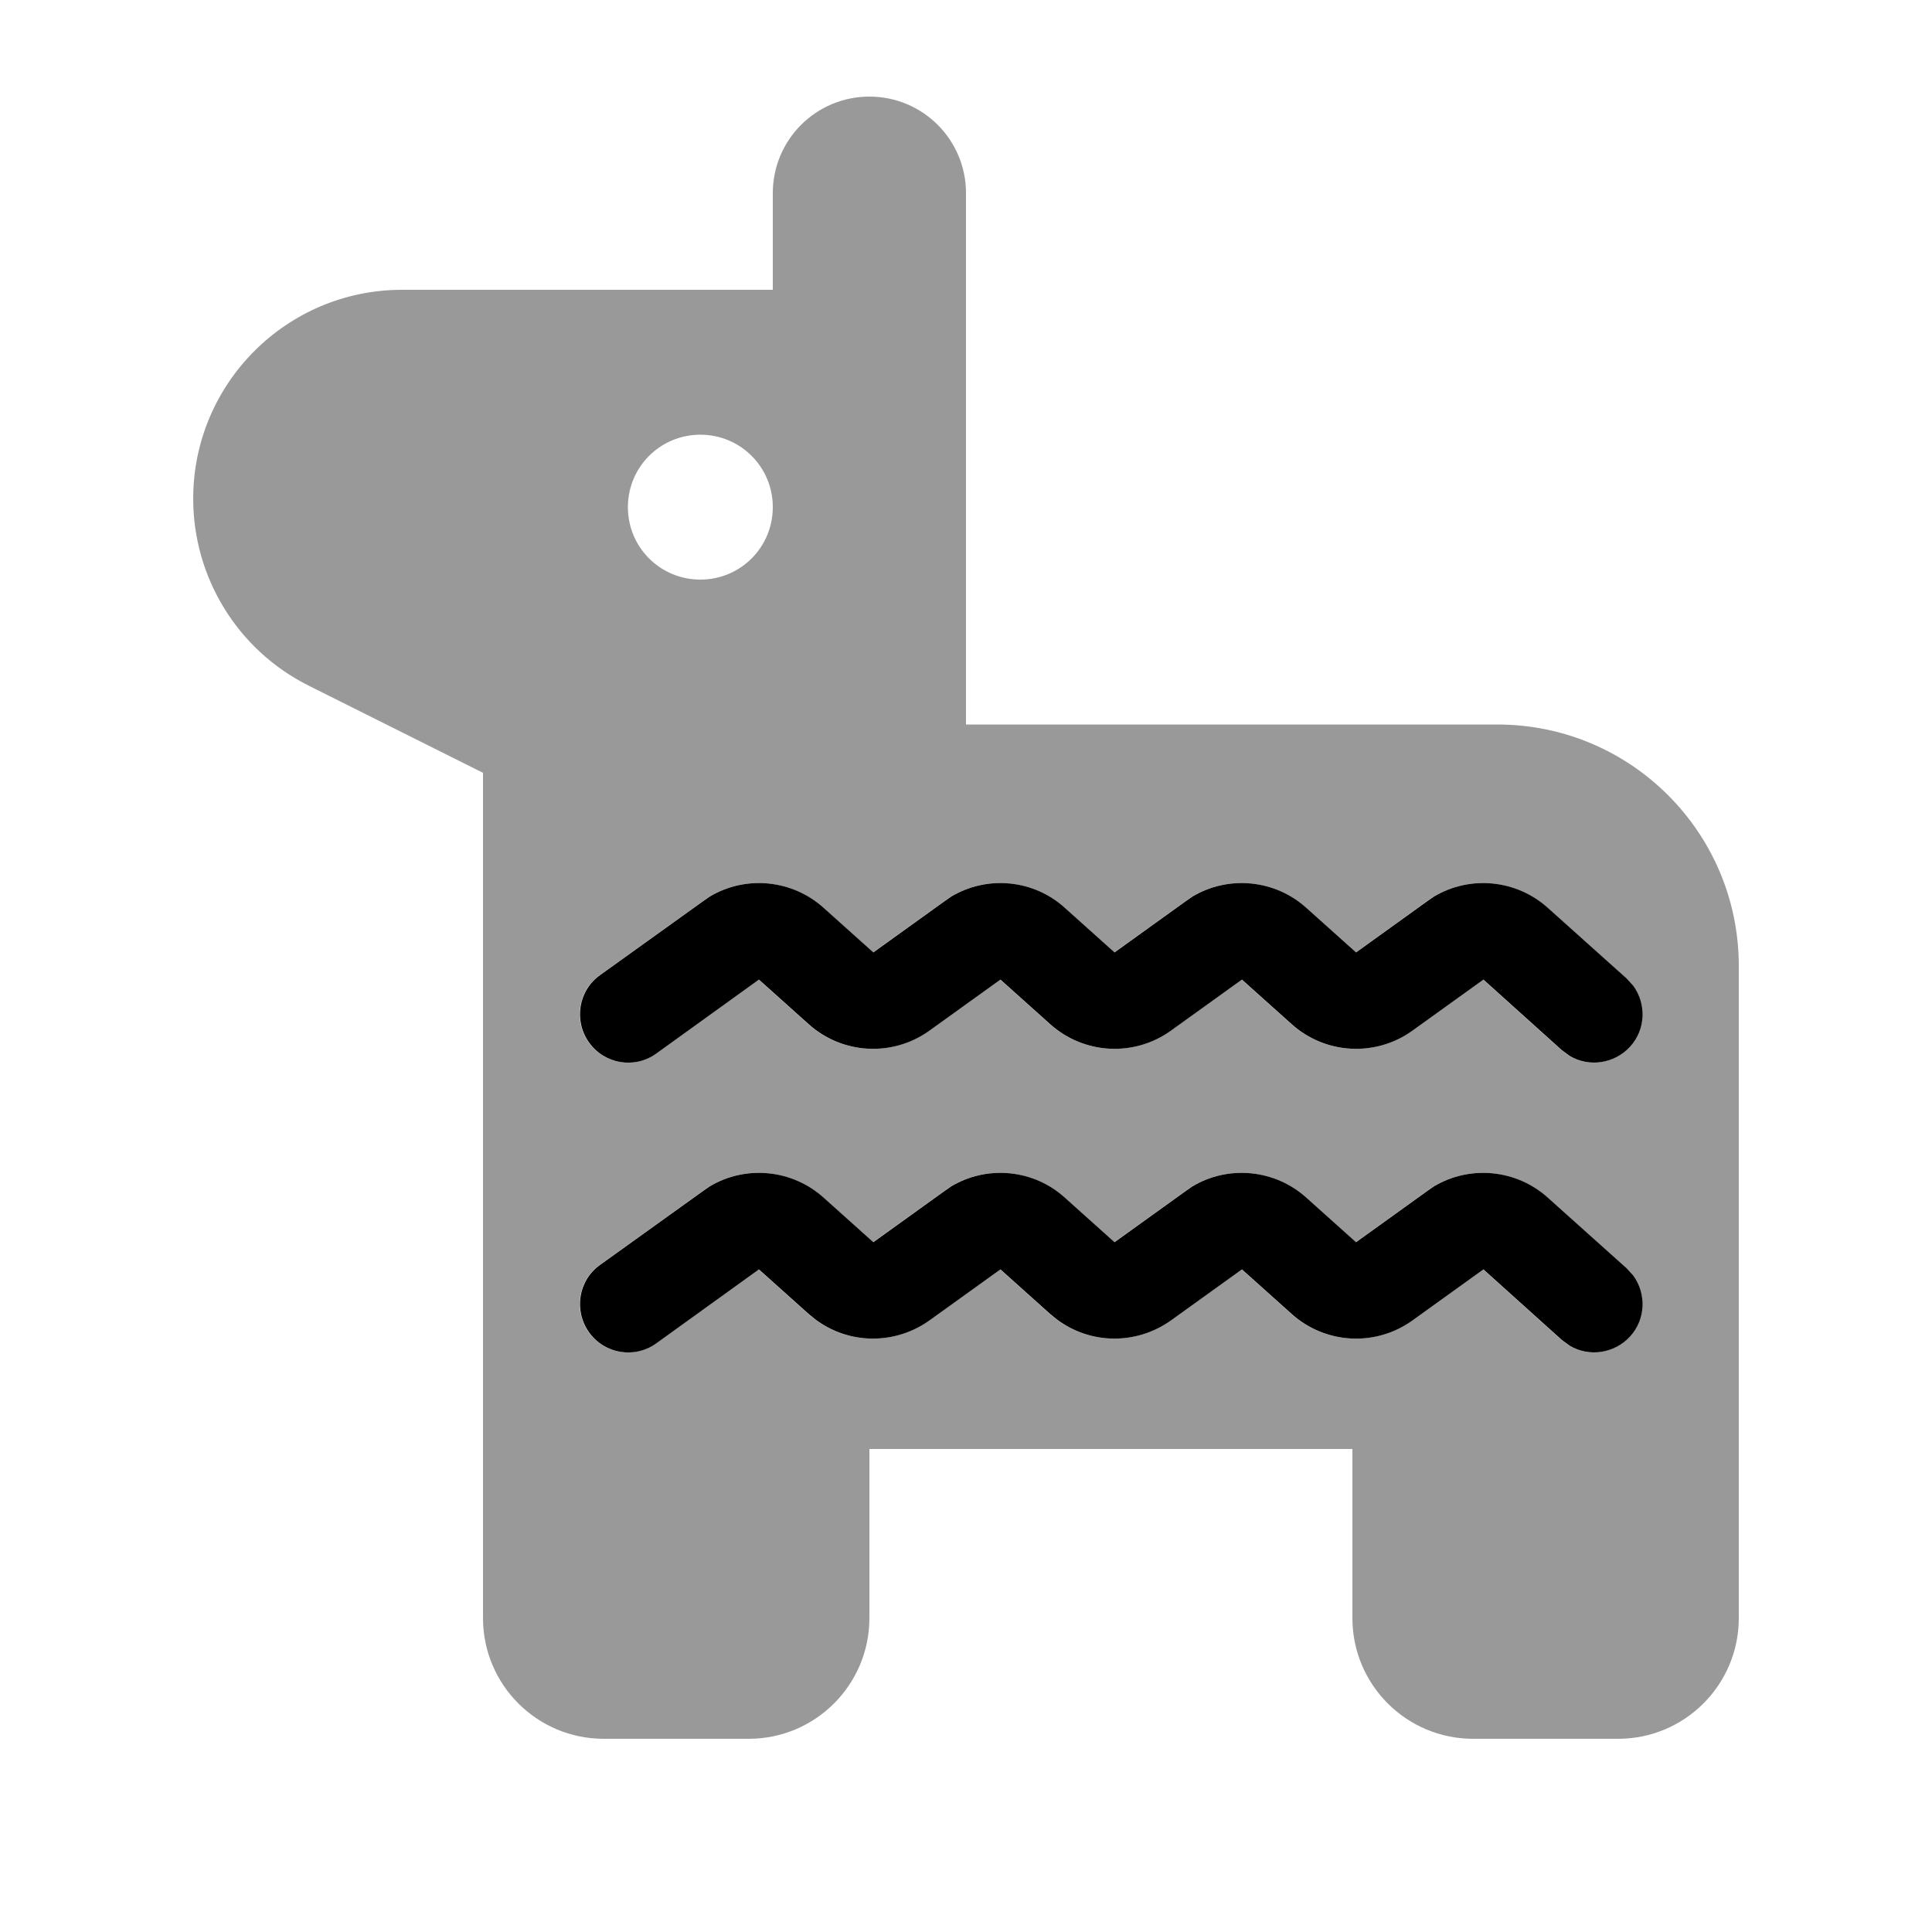
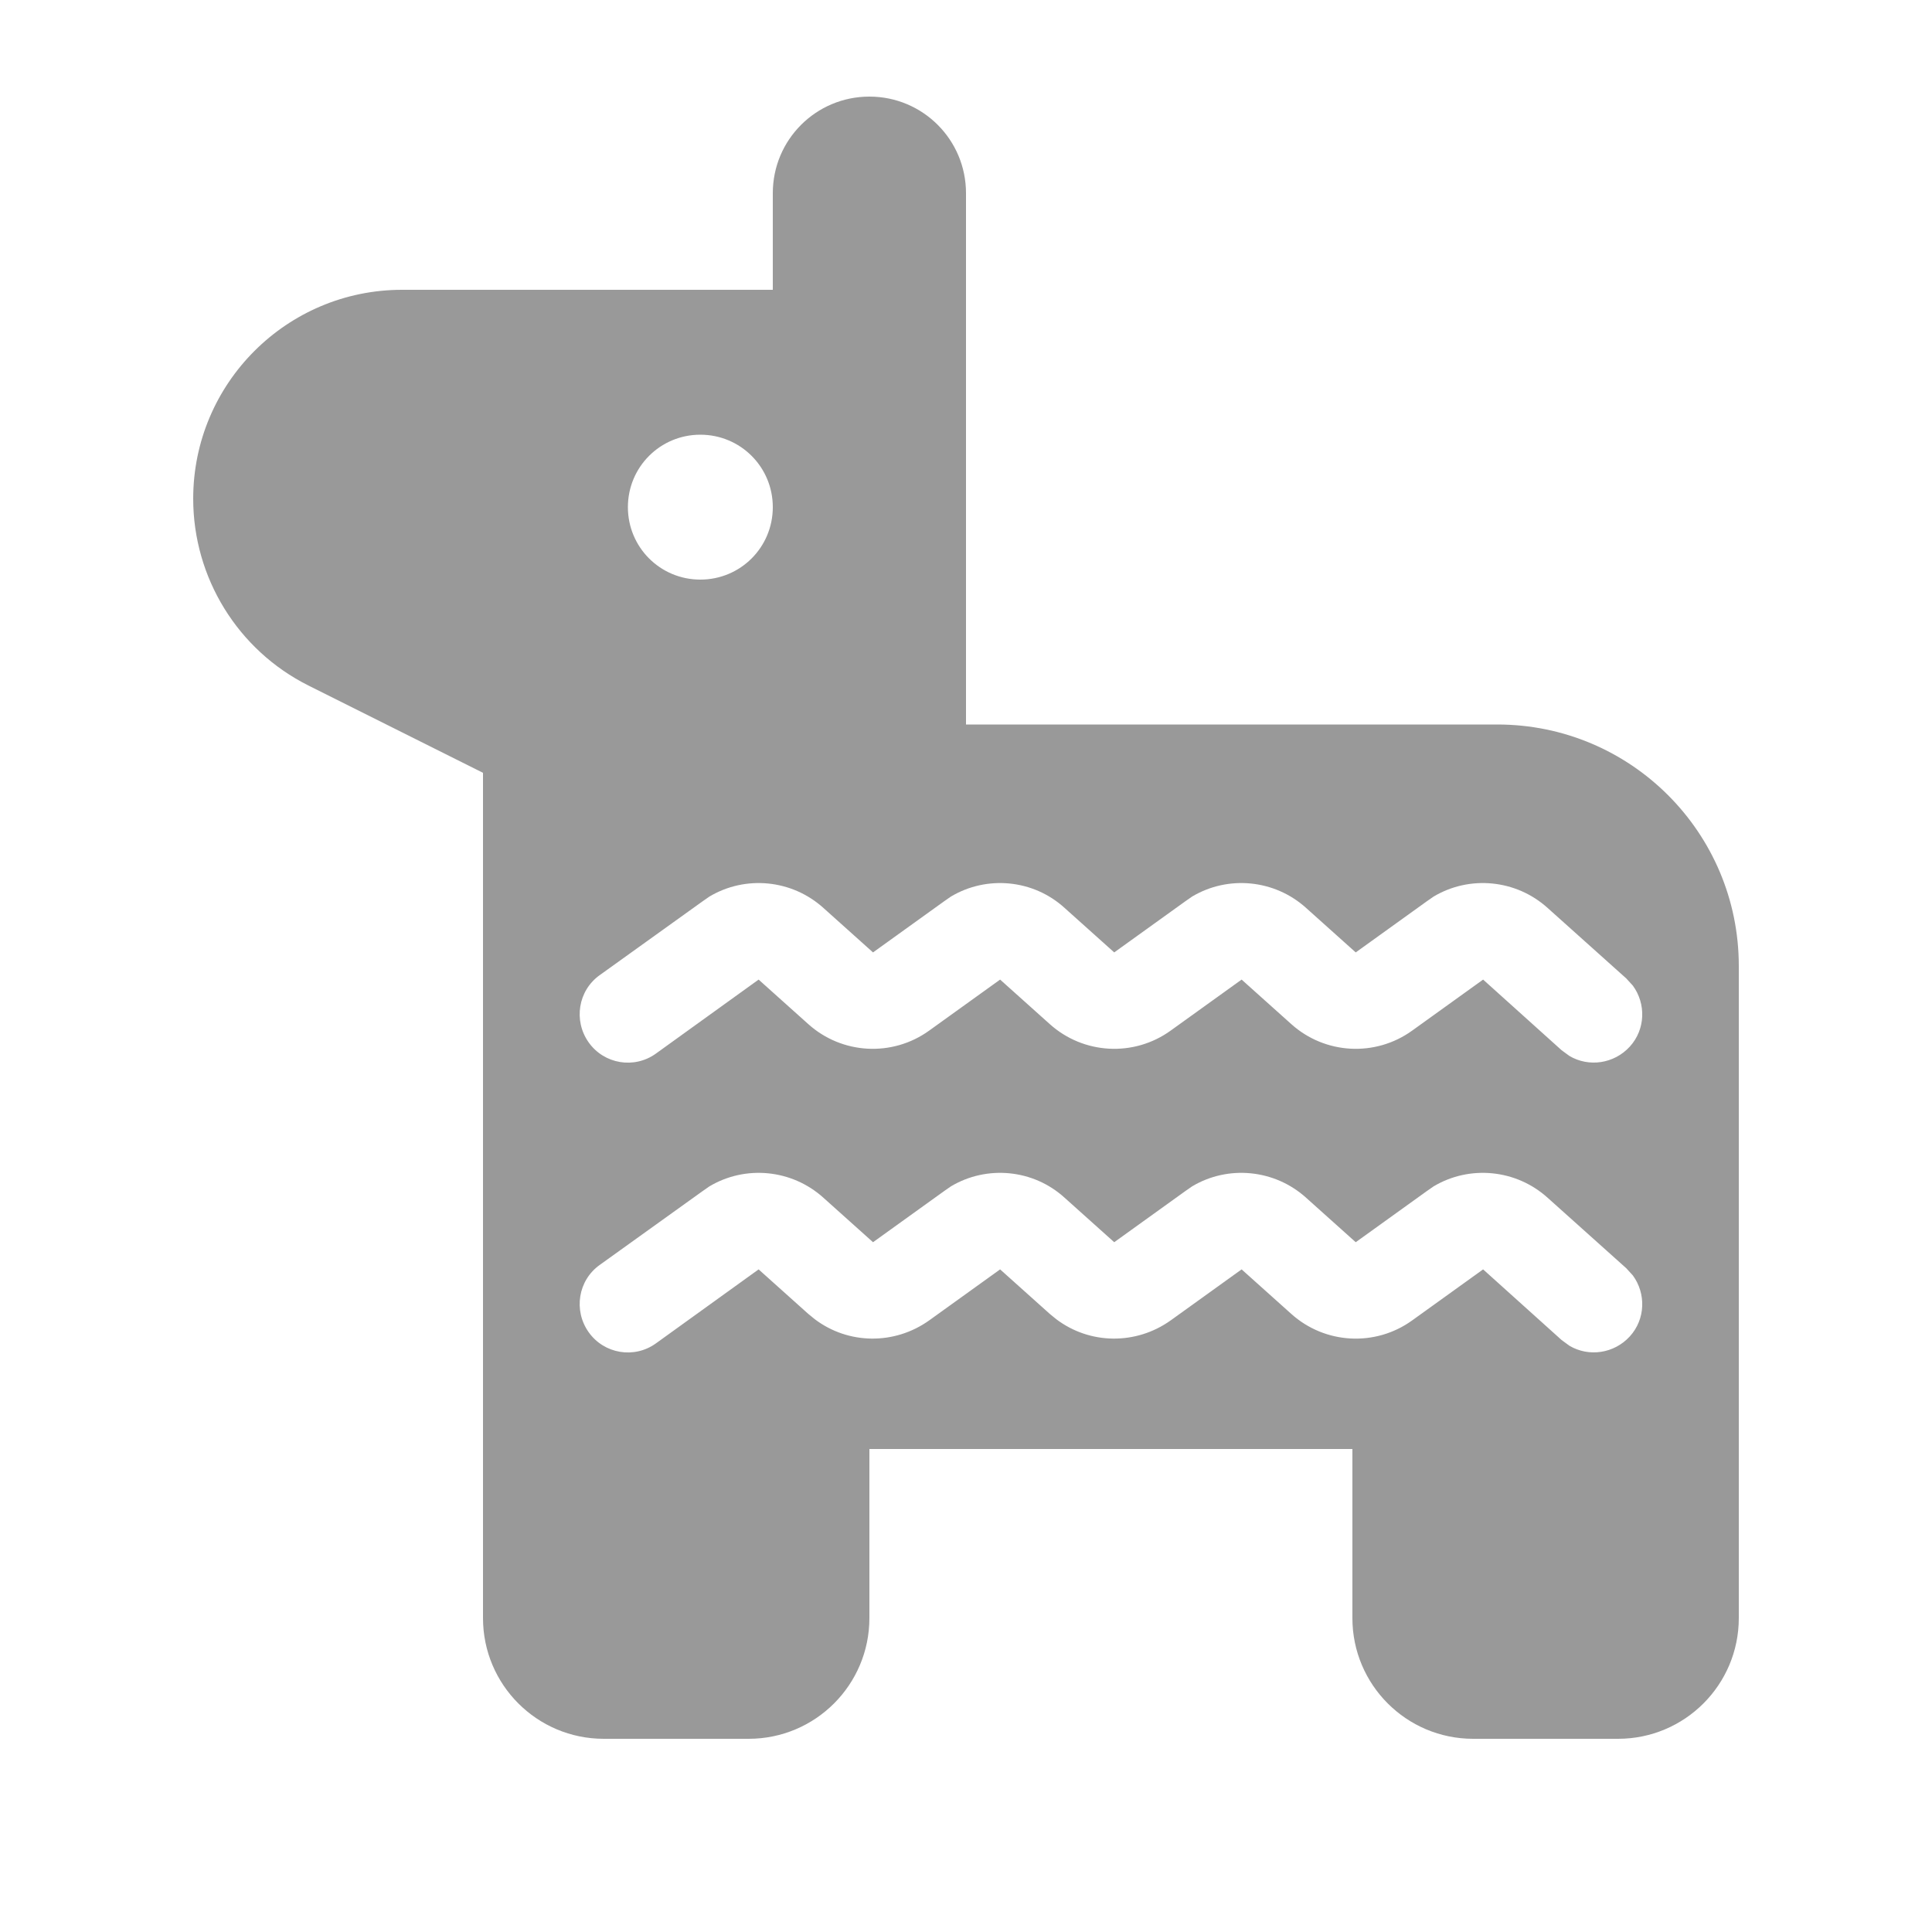
<svg xmlns="http://www.w3.org/2000/svg" viewBox="0 0 640 640">
  <path opacity=".4" fill="currentColor" d="M64 165.2C64 191.4 78.8 215.4 102.2 227.1L160 256L160 536C160 558.1 177.9 576 200 576L248 576C270.1 576 288 558.1 288 536L288 480L448 480L448 536C448 558.1 465.9 576 488 576L536 576C558.1 576 576 558.1 576 536L576 320C576 275.8 540.2 240 496 240L320 240L320 64C320 46.3 305.7 32 288 32C270.3 32 256 46.3 256 64L256 96L133.2 96C95 96 64 127 64 165.2zM195 345.3C189.9 338.1 191.5 328.1 198.7 323L232.7 298.6L235 297C246.9 289.9 262.3 291.3 272.8 300.8L289.2 315.5L312.7 298.6L315 297C326.9 289.9 342.3 291.3 352.7 300.8L369.1 315.5L392.6 298.6L394.9 297C406.8 289.9 422.2 291.3 432.7 300.8L449.1 315.5L472.6 298.6L474.9 297C486.8 289.9 502.2 291.3 512.7 300.8L538.7 324.1L540.9 326.5C545.3 332.5 545.1 341 539.9 346.7C534.7 352.4 526.3 353.6 519.9 349.8L517.3 347.9L491.3 324.5L467.8 341.4C455.6 350.2 438.9 349.3 427.7 339.2L411.3 324.5L387.8 341.4C375.6 350.2 358.9 349.3 347.7 339.2L331.3 324.5L307.8 341.4C295.6 350.2 278.9 349.3 267.7 339.2L251.3 324.5L217.3 349C210.1 354.2 200.1 352.5 195 345.3zM195 441.3C189.9 434.1 191.5 424.1 198.7 419L232.7 394.6L235 393C246.9 385.9 262.3 387.3 272.8 396.8L289.2 411.5L312.7 394.6L315 393C326.9 385.9 342.3 387.3 352.7 396.8L369.1 411.5L392.6 394.6L394.9 393C406.8 385.9 422.2 387.3 432.7 396.8L449.1 411.5L472.6 394.6L474.9 393C486.8 385.9 502.2 387.3 512.7 396.8L538.7 420.1L540.9 422.5C545.3 428.5 545.1 437 539.9 442.7C534.7 448.4 526.3 449.6 519.9 445.8L517.3 443.9L491.3 420.5L467.8 437.4C455.6 446.2 438.9 445.3 427.7 435.2L411.3 420.5L387.8 437.4C376.3 445.6 361 445.4 349.9 437L347.7 435.2L331.3 420.5L307.8 437.4C296.3 445.6 281 445.4 269.9 437L267.7 435.2L251.3 420.5L217.3 445C210.1 450.2 200.1 448.5 195 441.3zM256 168C256 181.3 245.3 192 232 192C218.7 192 208 181.3 208 168C208 154.7 218.7 144 232 144C245.3 144 256 154.7 256 168z" />
-   <path fill="currentColor" d="M475 393C486.9 385.9 502.3 387.3 512.8 396.8L538.8 420.1L541 422.5C545.4 428.5 545.2 437 540 442.7C534.8 448.4 526.4 449.6 520 445.8L517.4 443.9L491.4 420.5L467.9 437.4C455.7 446.2 439 445.3 427.8 435.2L411.4 420.5L387.9 437.4C376.4 445.6 361.1 445.4 350 437L347.8 435.2L331.4 420.5L307.9 437.4C296.4 445.6 281.1 445.4 270 437L267.8 435.2L251.4 420.5L217.4 445C210.2 450.2 200.2 448.5 195.1 441.3C190 434.1 191.6 424.1 198.8 419L232.8 394.6L235.1 393C247 385.9 262.4 387.3 272.9 396.8L289.3 411.5L312.8 394.6L315.1 393C327 385.9 342.4 387.3 352.8 396.8L369.2 411.5L392.7 394.6L395 393C406.9 385.9 422.3 387.3 432.8 396.8L449.2 411.5L472.7 394.6L475 393zM475 297C486.9 289.9 502.3 291.3 512.8 300.8L538.8 324.1L541 326.5C545.4 332.5 545.2 341 540 346.7C534.8 352.4 526.4 353.6 520 349.8L517.4 347.9L491.4 324.5L467.9 341.4C455.7 350.2 439 349.3 427.8 339.2L411.4 324.5L387.9 341.4C375.7 350.2 359 349.3 347.8 339.2L331.4 324.5L307.9 341.4C295.7 350.2 279 349.3 267.8 339.2L251.4 324.5L217.4 349C210.2 354.2 200.2 352.5 195.1 345.3C190 338.1 191.6 328.1 198.8 323L232.8 298.6L235.1 297C247 289.9 262.4 291.3 272.9 300.8L289.3 315.5L312.8 298.6L315.1 297C327 289.9 342.4 291.3 352.8 300.8L369.2 315.5L392.7 298.6L395 297C406.9 289.9 422.3 291.3 432.8 300.8L449.2 315.5L472.7 298.6L475 297z" />
</svg>